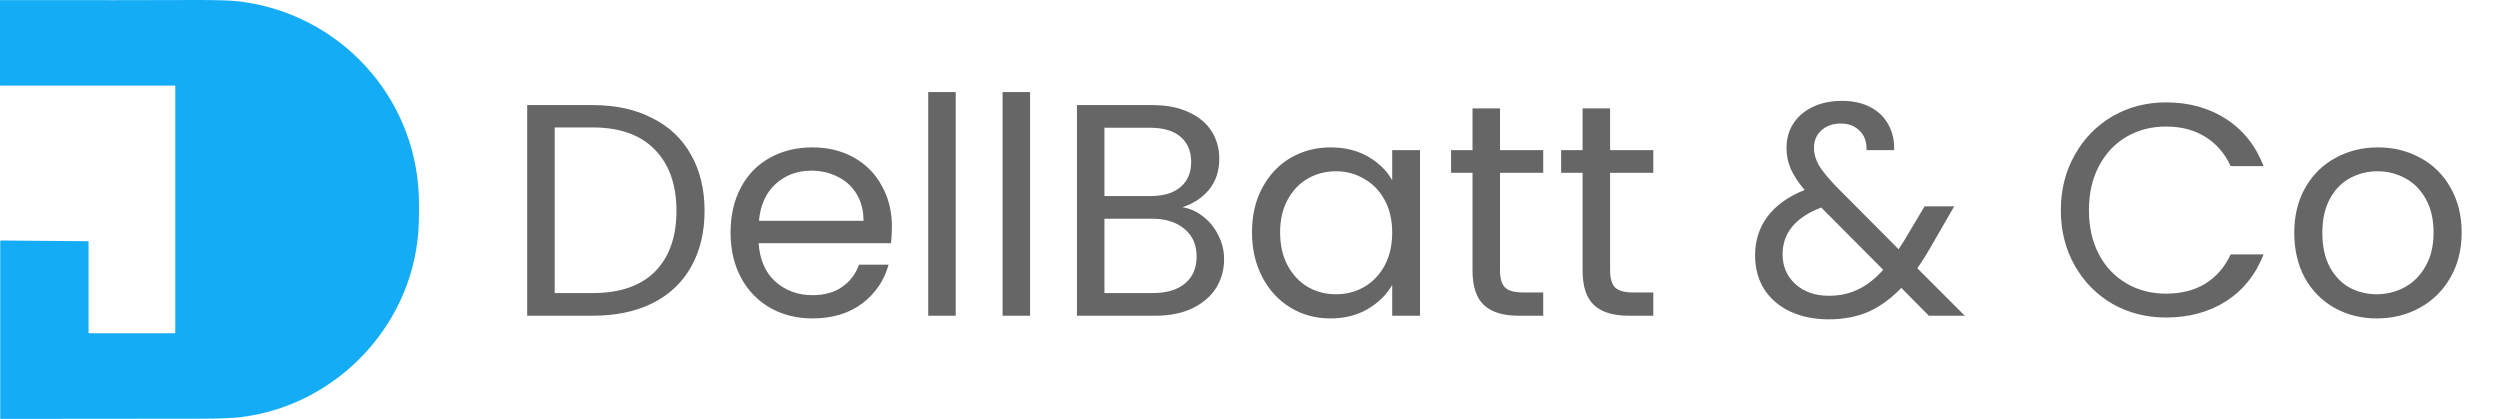
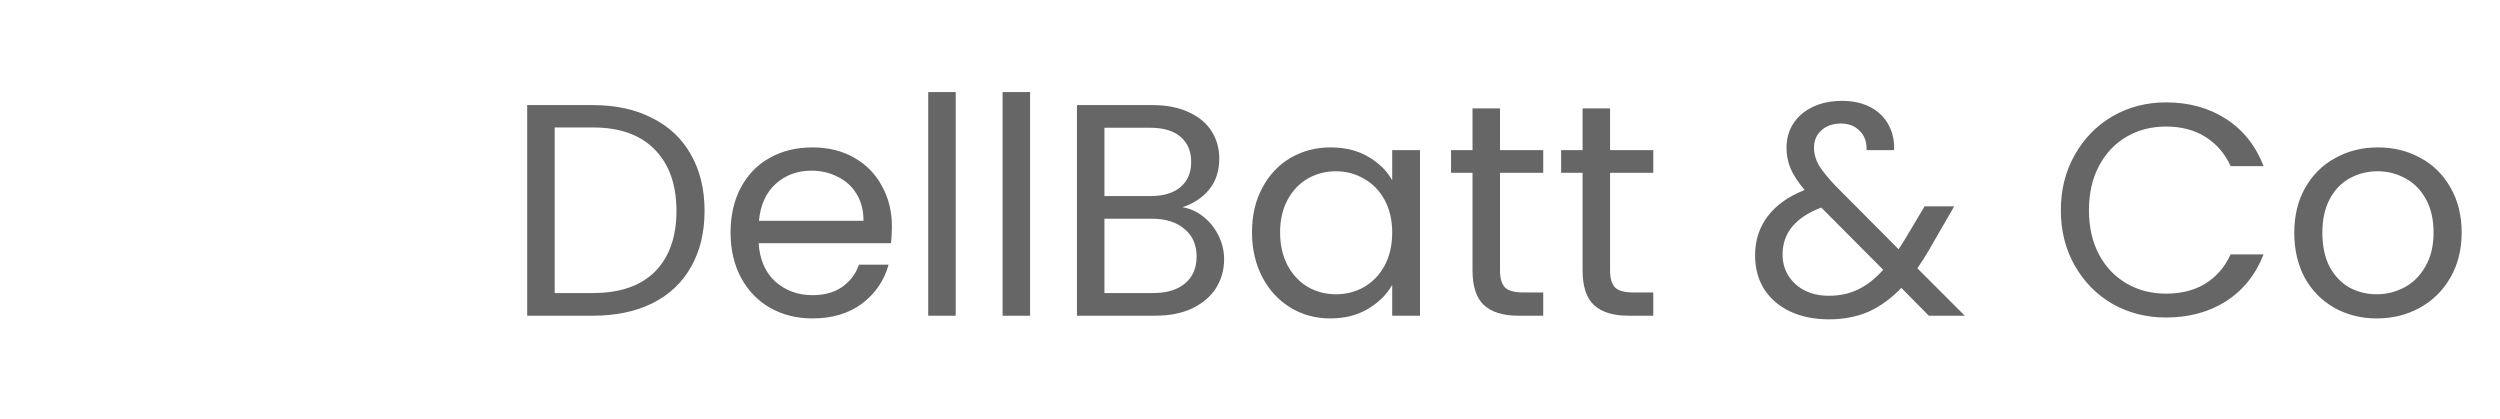
<svg xmlns="http://www.w3.org/2000/svg" width="2482" height="416" viewBox="0 0 2482 416" fill="none">
-   <path d="M174.03 330.119V85.478C174.03 85.349 173.979 85.224 173.889 85.132C173.799 85.04 173.677 84.989 173.55 84.989H0.58C0.426 84.989 0.279 84.928 0.17 84.822C0.061 84.715 0 84.57 0 84.418V0.519C0 0.418 0.04 0.321 0.111 0.25C0.183 0.179 0.279 0.139 0.38 0.139C87.113 0.225 151.997 0.182 195.03 0.009C215.177 -0.071 229.477 0.412 237.93 1.459C336.09 13.569 411.93 94.349 415.78 194.049C416.093 202.275 416.09 211.522 415.77 221.789C412.71 319.189 337.02 401.659 239.88 414.039C231.227 415.139 216.96 415.692 197.08 415.698C117.627 415.732 52.137 415.789 0.61 415.869C0.559 415.869 0.508 415.858 0.461 415.839C0.413 415.819 0.37 415.79 0.334 415.754C0.298 415.718 0.269 415.675 0.25 415.628C0.23 415.58 0.22 415.53 0.22 415.479V239.319C0.22 239.175 0.277 239.038 0.378 238.937C0.479 238.835 0.617 238.779 0.76 238.779L87.41 239.469C87.54 239.469 87.665 239.52 87.757 239.612C87.848 239.704 87.9 239.829 87.9 239.958V330.229C87.9 330.398 87.969 330.561 88.09 330.681C88.212 330.801 88.378 330.869 88.55 330.869H173.28C173.479 330.869 173.67 330.79 173.81 330.649C173.951 330.508 174.03 330.317 174.03 330.119Z" fill="#15ACF6" />
  <path d="M588.49 104.335C611.29 104.335 630.99 108.635 647.59 117.235C664.39 125.635 677.19 137.735 685.99 153.535C694.99 169.335 699.49 187.935 699.49 209.335C699.49 230.735 694.99 249.335 685.99 265.135C677.19 280.735 664.39 292.735 647.59 301.135C630.99 309.335 611.29 313.435 588.49 313.435H523.39V104.335H588.49ZM588.49 290.935C615.49 290.935 636.09 283.835 650.29 269.635C664.49 255.235 671.59 235.135 671.59 209.335C671.59 183.335 664.39 163.035 649.99 148.435C635.79 133.835 615.29 126.535 588.49 126.535H550.69V290.935H588.49ZM885.499 224.935C885.499 230.135 885.199 235.635 884.599 241.435H753.199C754.199 257.635 759.699 270.335 769.699 279.535C779.899 288.535 792.199 293.035 806.599 293.035C818.399 293.035 828.199 290.335 835.999 284.935C843.999 279.335 849.599 271.935 852.799 262.735H882.199C877.799 278.535 868.999 291.435 855.799 301.435C842.599 311.235 826.199 316.135 806.599 316.135C790.999 316.135 776.999 312.635 764.599 305.635C752.399 298.635 742.799 288.735 735.799 275.935C728.799 262.935 725.299 247.935 725.299 230.935C725.299 213.935 728.699 199.035 735.499 186.235C742.299 173.435 751.799 163.635 763.999 156.835C776.399 149.835 790.599 146.335 806.599 146.335C822.199 146.335 835.999 149.735 847.999 156.535C859.999 163.335 869.199 172.735 875.599 184.735C882.199 196.535 885.499 209.935 885.499 224.935ZM857.299 219.235C857.299 208.835 854.999 199.935 850.399 192.535C845.799 184.935 839.499 179.235 831.499 175.435C823.699 171.435 814.999 169.435 805.399 169.435C791.599 169.435 779.799 173.835 769.999 182.635C760.399 191.435 754.899 203.635 753.499 219.235H857.299ZM948.835 91.435V313.435H921.535V91.435H948.835ZM1022.66 91.435V313.435H995.363V91.435H1022.66ZM1173.89 205.735C1181.49 206.935 1188.39 210.035 1194.59 215.035C1200.99 220.035 1205.99 226.235 1209.59 233.635C1213.39 241.035 1215.29 248.935 1215.29 257.335C1215.29 267.935 1212.59 277.535 1207.19 286.135C1201.79 294.535 1193.89 301.235 1183.49 306.235C1173.29 311.035 1161.19 313.435 1147.19 313.435H1069.19V104.335H1144.19C1158.39 104.335 1170.49 106.735 1180.49 111.535C1190.49 116.135 1197.99 122.435 1202.99 130.435C1207.99 138.435 1210.49 147.435 1210.49 157.435C1210.49 169.835 1207.09 180.135 1200.29 188.335C1193.69 196.335 1184.89 202.135 1173.89 205.735ZM1096.49 194.635H1142.39C1155.19 194.635 1165.09 191.635 1172.09 185.635C1179.09 179.635 1182.59 171.335 1182.59 160.735C1182.59 150.135 1179.09 141.835 1172.09 135.835C1165.09 129.835 1154.99 126.835 1141.79 126.835H1096.49V194.635ZM1144.79 290.935C1158.39 290.935 1168.99 287.735 1176.59 281.335C1184.19 274.935 1187.99 266.035 1187.99 254.635C1187.99 243.035 1183.99 233.935 1175.99 227.335C1167.99 220.535 1157.29 217.135 1143.89 217.135H1096.49V290.935H1144.79ZM1242.98 230.635C1242.98 213.835 1246.38 199.135 1253.18 186.535C1259.98 173.735 1269.28 163.835 1281.08 156.835C1293.08 149.835 1306.38 146.335 1320.98 146.335C1335.38 146.335 1347.88 149.435 1358.48 155.635C1369.08 161.835 1376.98 169.635 1382.18 179.035V149.035H1409.78V313.435H1382.18V282.835C1376.78 292.435 1368.68 300.435 1357.88 306.835C1347.28 313.035 1334.88 316.135 1320.68 316.135C1306.08 316.135 1292.88 312.535 1281.08 305.335C1269.28 298.135 1259.98 288.035 1253.18 275.035C1246.38 262.035 1242.98 247.235 1242.98 230.635ZM1382.18 230.935C1382.18 218.535 1379.68 207.735 1374.68 198.535C1369.68 189.335 1362.88 182.335 1354.28 177.535C1345.88 172.535 1336.58 170.035 1326.38 170.035C1316.18 170.035 1306.88 172.435 1298.48 177.235C1290.08 182.035 1283.38 189.035 1278.38 198.235C1273.38 207.435 1270.88 218.235 1270.88 230.635C1270.88 243.235 1273.38 254.235 1278.38 263.635C1283.38 272.835 1290.08 279.935 1298.48 284.935C1306.88 289.735 1316.18 292.135 1326.38 292.135C1336.58 292.135 1345.88 289.735 1354.28 284.935C1362.88 279.935 1369.68 272.835 1374.68 263.635C1379.68 254.235 1382.18 243.335 1382.18 230.935ZM1489.21 171.535V268.435C1489.21 276.435 1490.91 282.135 1494.31 285.535C1497.71 288.735 1503.61 290.335 1512.01 290.335H1532.11V313.435H1507.51C1492.31 313.435 1480.91 309.935 1473.31 302.935C1465.71 295.935 1461.91 284.435 1461.91 268.435V171.535H1440.61V149.035H1461.91V107.635H1489.21V149.035H1532.11V171.535H1489.21ZM1598.49 171.535V268.435C1598.49 276.435 1600.19 282.135 1603.59 285.535C1606.99 288.735 1612.89 290.335 1621.29 290.335H1641.39V313.435H1616.79C1601.59 313.435 1590.19 309.935 1582.59 302.935C1574.99 295.935 1571.19 284.435 1571.19 268.435V171.535H1549.89V149.035H1571.19V107.635H1598.49V149.035H1641.39V171.535H1598.49ZM1914.94 313.435L1887.64 285.835C1877.44 296.435 1866.54 304.335 1854.94 309.535C1843.34 314.535 1830.24 317.035 1815.64 317.035C1801.24 317.035 1788.44 314.435 1777.24 309.235C1766.24 304.035 1757.64 296.635 1751.44 287.035C1745.44 277.435 1742.44 266.235 1742.44 253.435C1742.44 238.835 1746.54 226.035 1754.74 215.035C1763.14 203.835 1775.44 195.035 1791.64 188.635C1785.24 181.035 1780.64 174.035 1777.84 167.635C1775.04 161.235 1773.64 154.235 1773.64 146.635C1773.64 137.835 1775.84 129.935 1780.24 122.935C1784.84 115.735 1791.34 110.135 1799.74 106.135C1808.14 102.135 1817.84 100.135 1828.84 100.135C1839.64 100.135 1849.04 102.235 1857.04 106.435C1865.04 110.635 1871.04 116.535 1875.04 124.135C1879.04 131.535 1880.84 139.835 1880.44 149.035H1853.14C1853.34 140.835 1851.04 134.435 1846.24 129.835C1841.44 125.035 1835.24 122.635 1827.64 122.635C1819.64 122.635 1813.14 124.935 1808.14 129.535C1803.34 133.935 1800.94 139.635 1800.94 146.635C1800.94 152.635 1802.54 158.435 1805.74 164.035C1809.14 169.635 1814.74 176.535 1822.54 184.735L1884.94 247.435L1890.34 239.035L1910.74 204.835H1940.14L1915.54 247.435C1912.14 253.435 1908.14 259.735 1903.54 266.335L1950.64 313.435H1914.94ZM1815.64 293.635C1826.44 293.635 1836.14 291.535 1844.74 287.335C1853.54 283.135 1861.84 276.635 1869.64 267.835L1808.14 206.035C1782.54 215.835 1769.74 231.335 1769.74 252.535C1769.74 264.335 1773.94 274.135 1782.34 281.935C1790.94 289.735 1802.04 293.635 1815.64 293.635ZM2046 208.735C2046 188.335 2050.6 170.035 2059.8 153.835C2069 137.435 2081.5 124.635 2097.3 115.435C2113.3 106.235 2131 101.635 2150.4 101.635C2173.2 101.635 2193.1 107.135 2210.1 118.135C2227.1 129.135 2239.5 144.735 2247.3 164.935H2214.6C2208.8 152.335 2200.4 142.635 2189.4 135.835C2178.6 129.035 2165.6 125.635 2150.4 125.635C2135.8 125.635 2122.7 129.035 2111.1 135.835C2099.5 142.635 2090.4 152.335 2083.8 164.935C2077.2 177.335 2073.9 191.935 2073.9 208.735C2073.9 225.335 2077.2 239.935 2083.8 252.535C2090.4 264.935 2099.5 274.535 2111.1 281.335C2122.7 288.135 2135.8 291.535 2150.4 291.535C2165.6 291.535 2178.6 288.235 2189.4 281.635C2200.4 274.835 2208.8 265.135 2214.6 252.535H2247.3C2239.5 272.535 2227.1 288.035 2210.1 299.035C2193.1 309.835 2173.2 315.235 2150.4 315.235C2131 315.235 2113.3 310.735 2097.3 301.735C2081.5 292.535 2069 279.835 2059.8 263.635C2050.6 247.435 2046 229.135 2046 208.735ZM2359.64 316.135C2344.24 316.135 2330.24 312.635 2317.64 305.635C2305.24 298.635 2295.44 288.735 2288.24 275.935C2281.24 262.935 2277.74 247.935 2277.74 230.935C2277.74 214.135 2281.34 199.335 2288.54 186.535C2295.94 173.535 2305.94 163.635 2318.54 156.835C2331.14 149.835 2345.24 146.335 2360.84 146.335C2376.44 146.335 2390.54 149.835 2403.14 156.835C2415.74 163.635 2425.64 173.435 2432.84 186.235C2440.24 199.035 2443.94 213.935 2443.94 230.935C2443.94 247.935 2440.14 262.935 2432.54 275.935C2425.14 288.735 2415.04 298.635 2402.24 305.635C2389.44 312.635 2375.24 316.135 2359.64 316.135ZM2359.64 292.135C2369.44 292.135 2378.64 289.835 2387.24 285.235C2395.84 280.635 2402.74 273.735 2407.94 264.535C2413.34 255.335 2416.04 244.135 2416.04 230.935C2416.04 217.735 2413.44 206.535 2408.24 197.335C2403.04 188.135 2396.24 181.335 2387.84 176.935C2379.44 172.335 2370.34 170.035 2360.54 170.035C2350.54 170.035 2341.34 172.335 2332.94 176.935C2324.74 181.335 2318.14 188.135 2313.14 197.335C2308.14 206.535 2305.64 217.735 2305.64 230.935C2305.64 244.335 2308.04 255.635 2312.84 264.835C2317.84 274.035 2324.44 280.935 2332.64 285.535C2340.84 289.935 2349.84 292.135 2359.64 292.135Z" fill="#666666" />
</svg>